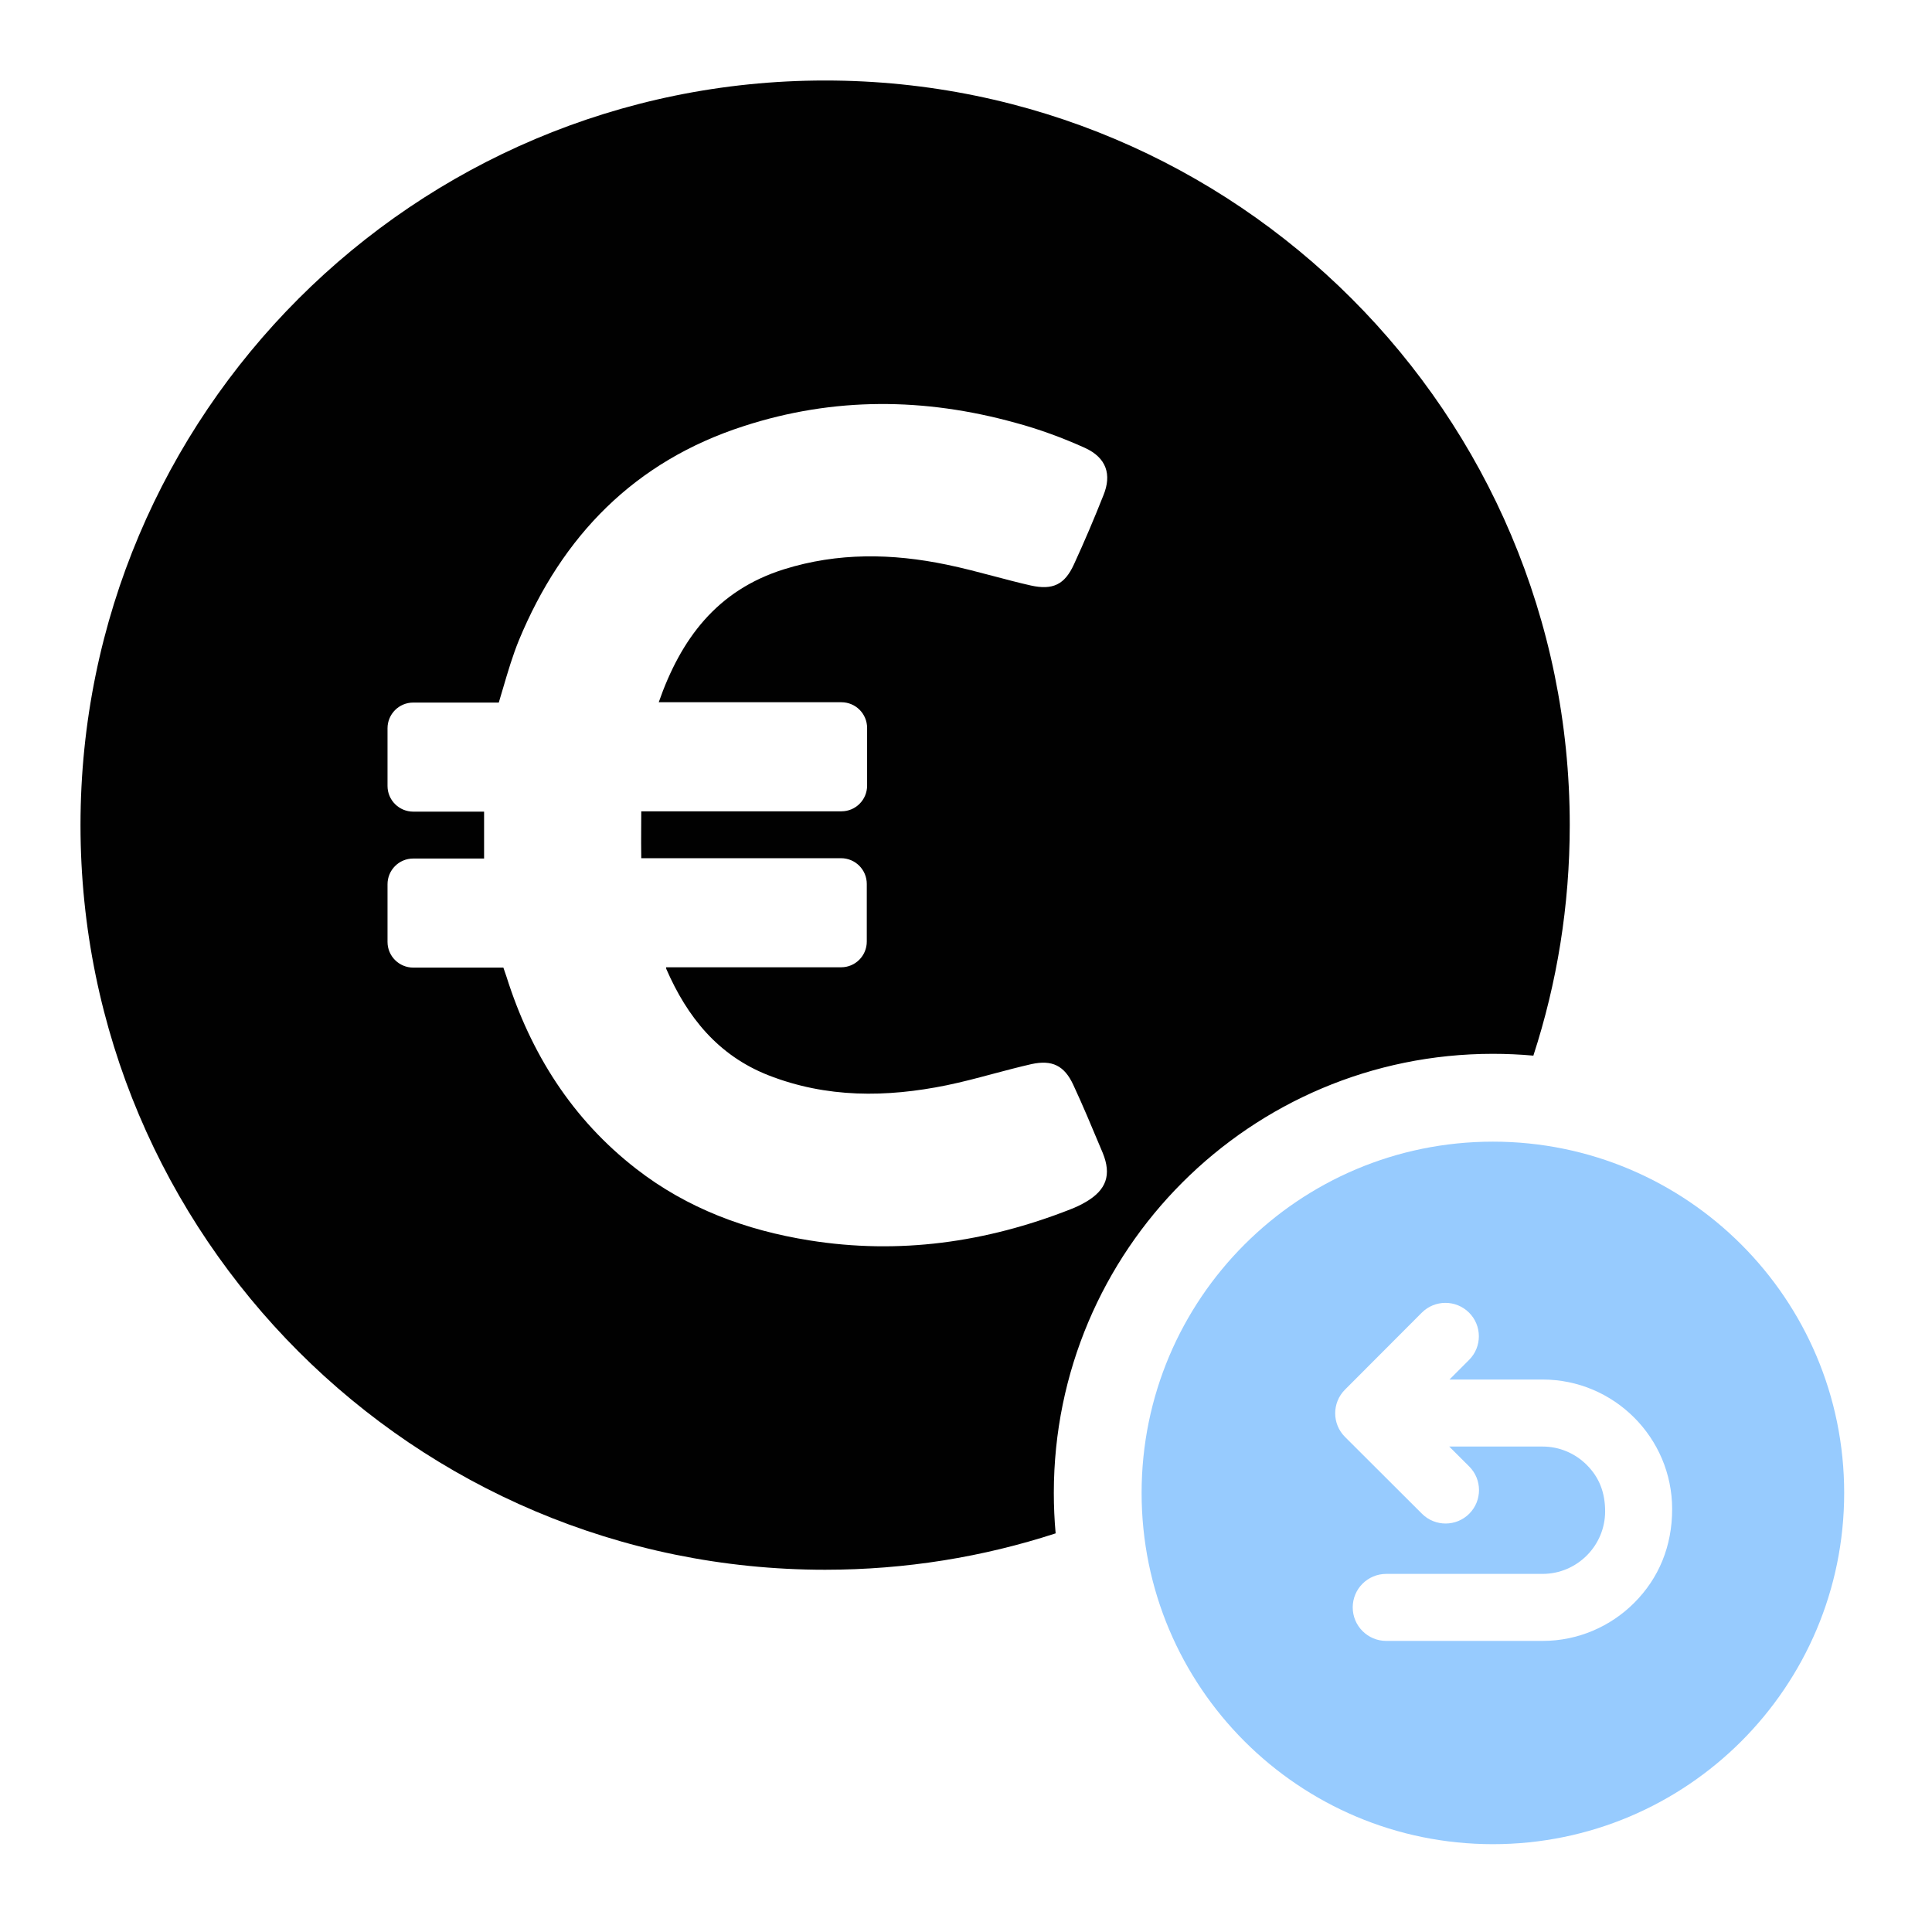
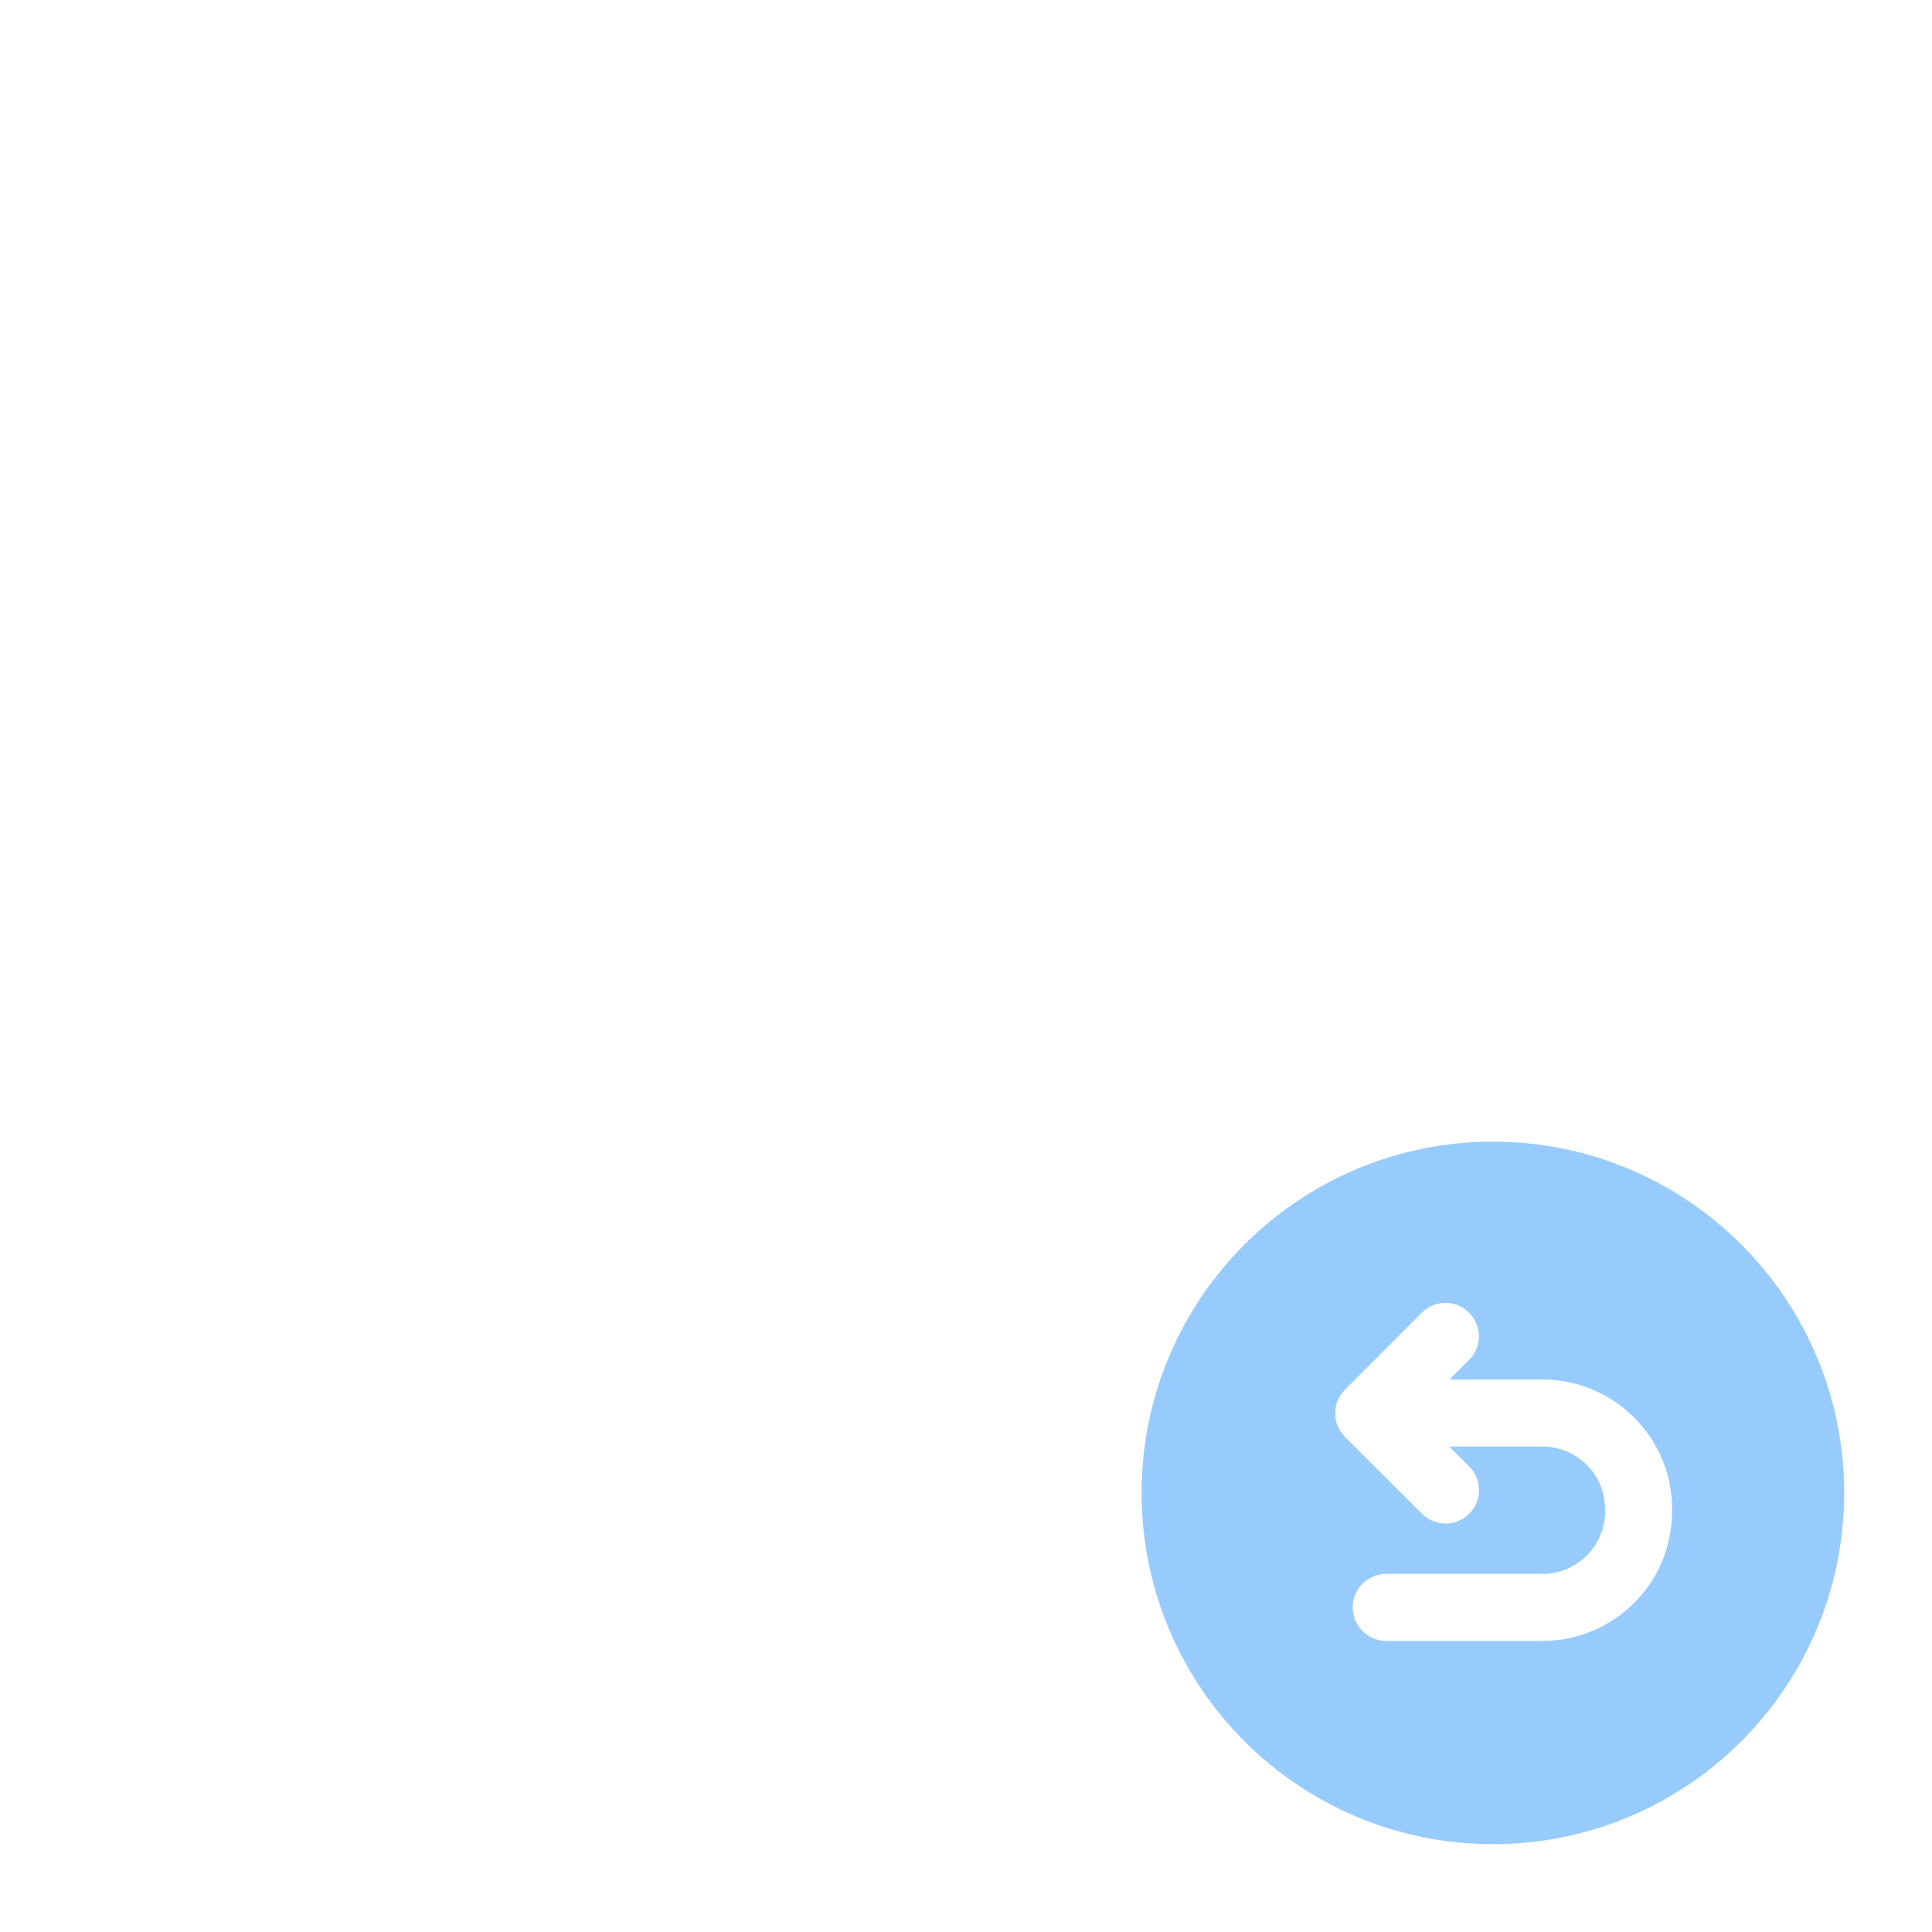
<svg xmlns="http://www.w3.org/2000/svg" fill="none" viewBox="0 0 48 48" height="48" width="48">
  <g id="coin 2">
-     <path fill="#010101" d="M26.227 38.096C26.197 37.765 26.182 37.43 26.182 37.091C26.182 31.066 31.066 26.182 37.091 26.182C37.43 26.182 37.765 26.197 38.096 26.227C38.683 24.424 39 22.499 39 20.5C39 10.283 30.717 2 20.5 2C10.283 2 2 10.283 2 20.5C2 30.717 10.283 39 20.5 39C22.499 39 24.424 38.683 26.227 38.096ZM25.228 10.504C25.822 10.664 26.4 10.877 26.956 11.128C27.489 11.372 27.626 11.79 27.413 12.308C27.184 12.887 26.941 13.458 26.682 14.021C26.453 14.524 26.157 14.668 25.608 14.546C25.299 14.476 24.993 14.395 24.687 14.314C24.3 14.212 23.914 14.11 23.522 14.029C22.167 13.747 20.82 13.724 19.48 14.143C17.805 14.668 16.914 15.879 16.366 17.447H20.904C21.254 17.447 21.543 17.729 21.543 18.087V19.518C21.543 19.868 21.261 20.157 20.904 20.157H15.932C15.932 20.294 15.931 20.427 15.93 20.559C15.929 20.818 15.927 21.07 15.932 21.322H20.896C21.246 21.322 21.535 21.604 21.535 21.962V23.393C21.535 23.743 21.254 24.032 20.896 24.032H16.549C16.549 24.048 16.549 24.063 16.556 24.078C17.074 25.266 17.835 26.218 19.084 26.712C20.538 27.283 22.023 27.268 23.515 26.964C23.906 26.884 24.293 26.78 24.679 26.677C24.993 26.594 25.307 26.51 25.624 26.438C26.141 26.324 26.446 26.476 26.667 26.956C26.9 27.457 27.115 27.971 27.328 28.48C27.351 28.535 27.374 28.591 27.398 28.646C27.618 29.187 27.489 29.56 26.986 29.857C26.857 29.933 26.728 29.994 26.59 30.047C24.497 30.869 22.335 31.174 20.104 30.816C18.536 30.565 17.074 30.024 15.81 29.042C14.219 27.809 13.184 26.172 12.582 24.261L12.506 24.04H10.268C9.918 24.04 9.628 23.758 9.628 23.401V21.969C9.628 21.619 9.91 21.33 10.268 21.33H12.027V20.165H10.268C9.918 20.165 9.628 19.883 9.628 19.526V18.094C9.628 17.744 9.91 17.455 10.268 17.455H12.392C12.429 17.332 12.465 17.21 12.501 17.088C12.619 16.686 12.737 16.287 12.894 15.902C13.968 13.313 15.765 11.463 18.475 10.588C20.721 9.857 22.974 9.88 25.228 10.504Z" clip-rule="evenodd" fill-rule="evenodd" id="Subtract" />
    <path fill="#97CBFE" d="M43.262 30.92C41.682 29.34 39.5 28.364 37.091 28.364C34.681 28.364 32.499 29.34 30.919 30.92C29.34 32.499 28.363 34.681 28.363 37.091C28.363 39.501 29.34 41.683 30.919 43.262C32.499 44.841 34.681 45.818 37.091 45.818C39.5 45.818 41.682 44.841 43.262 43.262C44.841 41.683 45.818 39.501 45.818 37.091C45.818 34.681 44.841 32.499 43.262 30.92ZM40.6 39.824C40.017 40.406 39.212 40.768 38.325 40.768H34.441C33.981 40.768 33.608 40.395 33.608 39.935C33.608 39.475 33.981 39.103 34.441 39.103H38.325C39.18 39.103 39.879 38.404 39.879 37.549C39.879 37.086 39.735 36.708 39.423 36.396C39.141 36.114 38.753 35.939 38.325 35.939H36.006L36.501 36.433C36.826 36.756 36.827 37.282 36.504 37.607C36.181 37.932 35.655 37.933 35.33 37.61L33.417 35.701C33.092 35.378 33.091 34.852 33.414 34.527L35.323 32.614C35.647 32.289 36.172 32.288 36.497 32.611C36.822 32.934 36.824 33.46 36.5 33.785L36.012 34.274H38.325C40.099 34.274 41.544 35.719 41.544 37.493C41.544 38.417 41.213 39.211 40.6 39.824Z" clip-rule="evenodd" fill-rule="evenodd" id="Vector" />
  </g>
</svg>